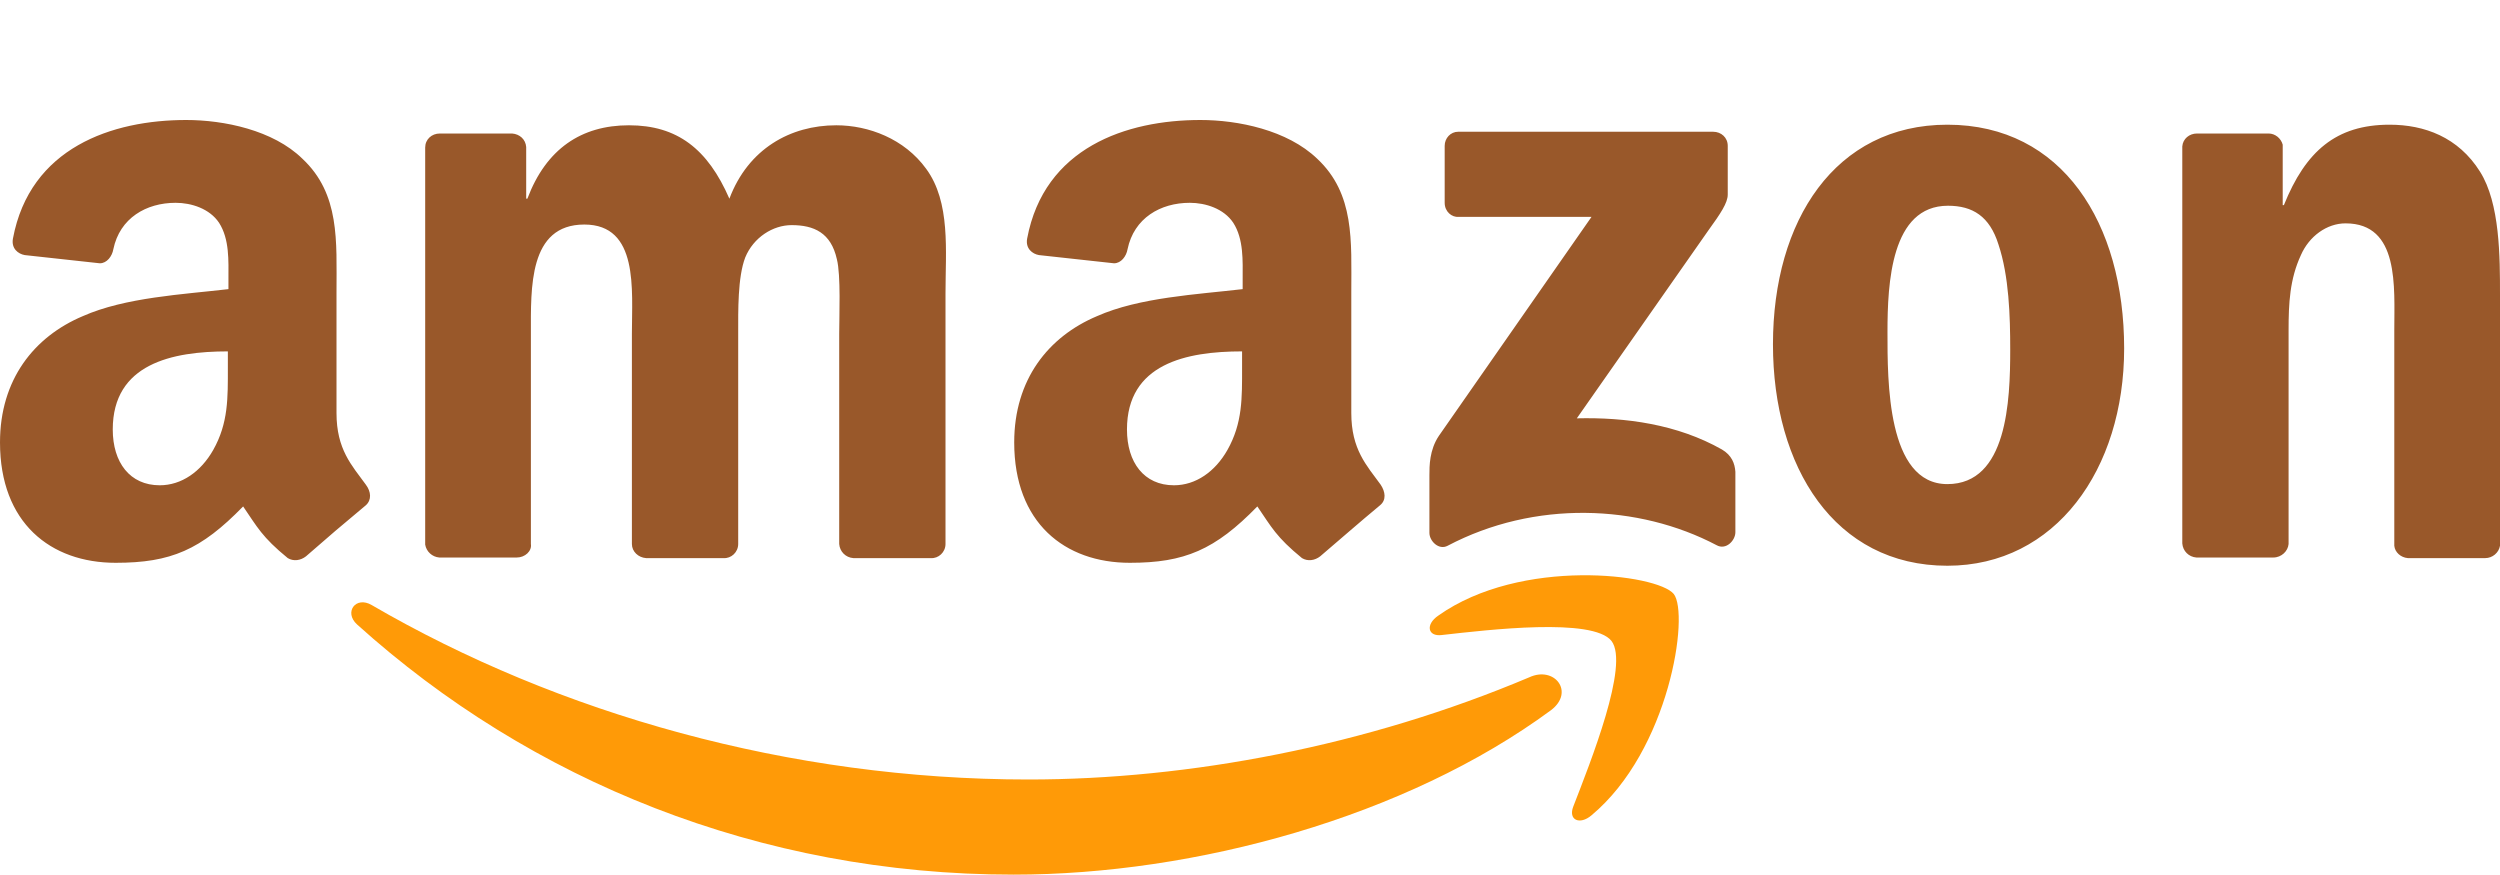
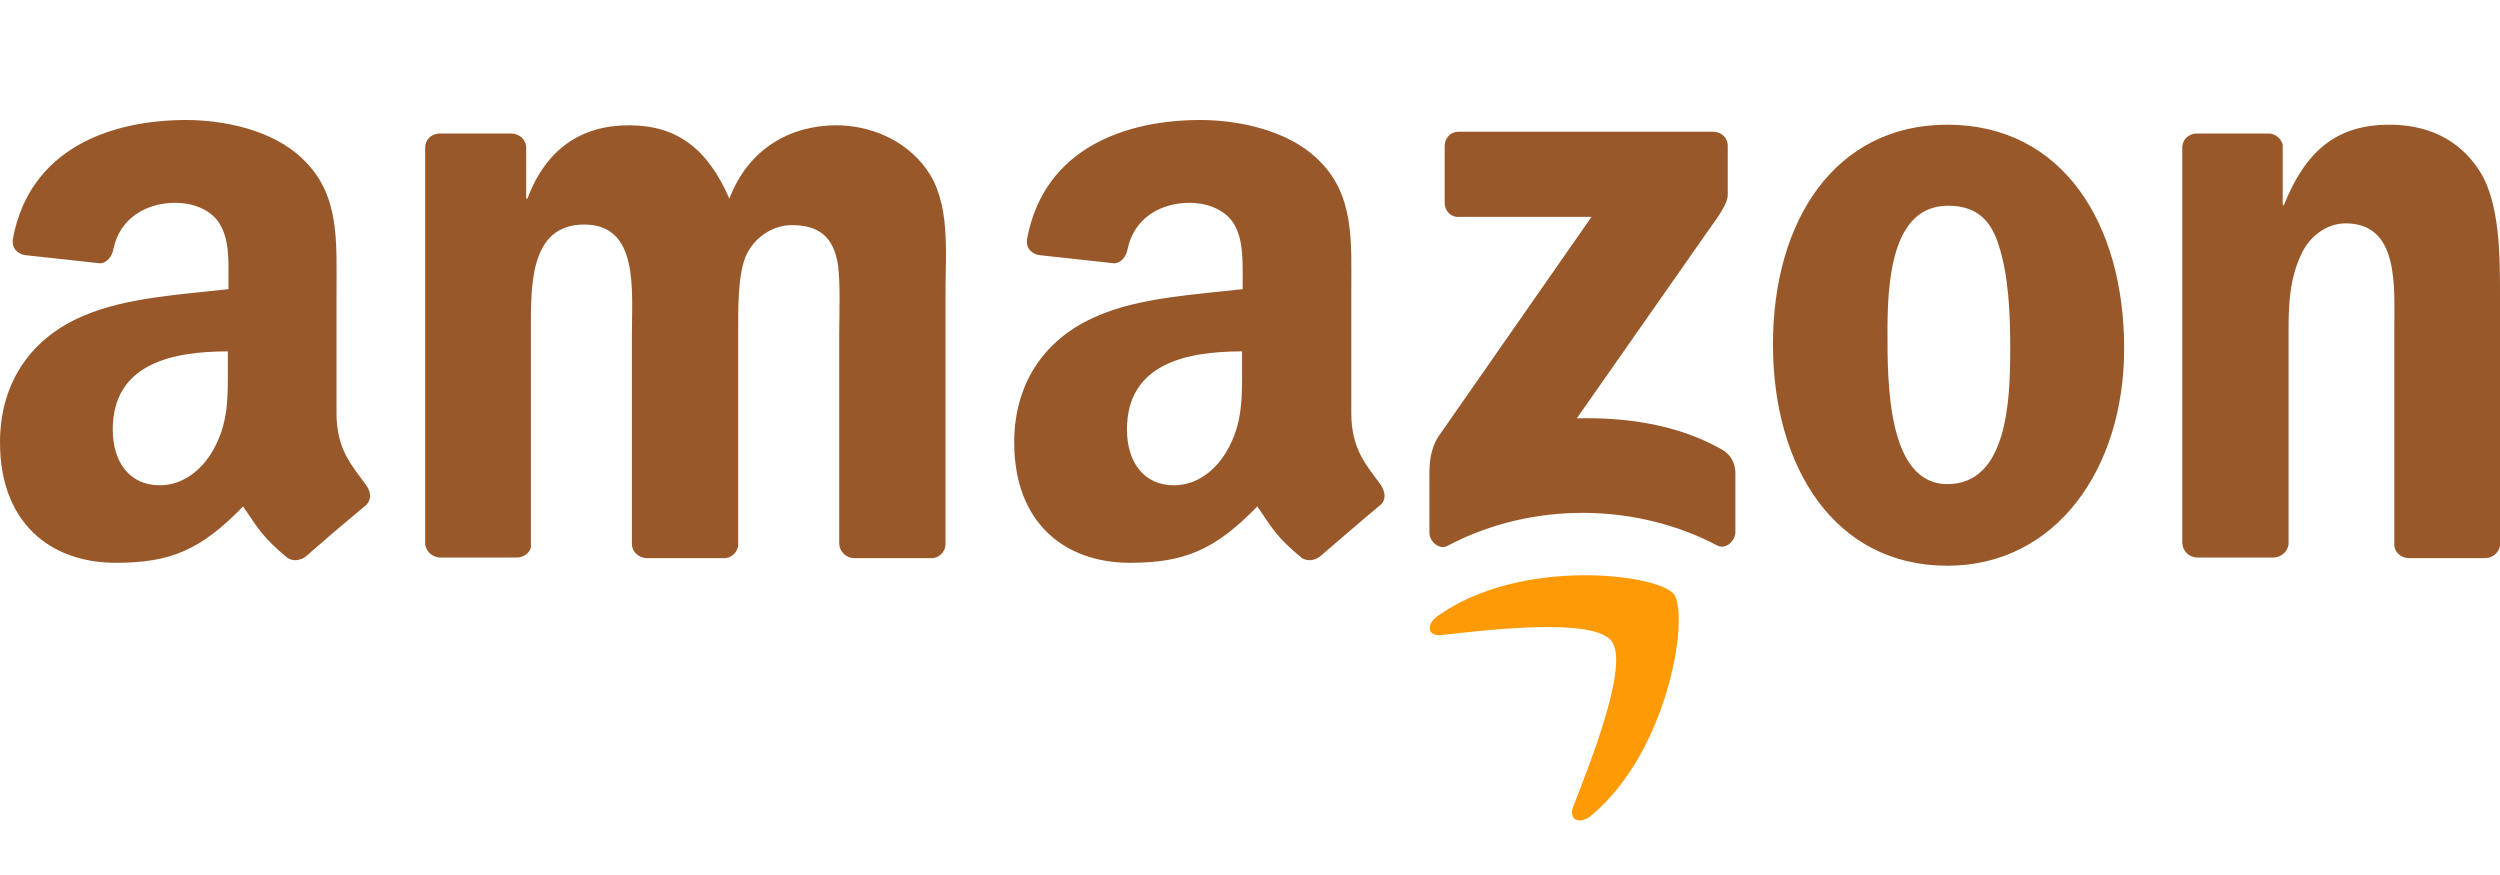
<svg xmlns="http://www.w3.org/2000/svg" width="1000" height="350" viewBox="0 0 1000 350" fill="none">
-   <path fill-rule="evenodd" clip-rule="evenodd" d="M620.39 284.081C562.368 326.835 478.036 349.855 405.45 349.855C303.735 349.855 212.121 312.27 142.824 249.785C137.421 244.852 142.354 238.275 148.696 242.033C223.397 285.491 315.95 311.8 411.323 311.8C475.687 311.8 546.629 298.411 611.698 270.927C621.799 266.228 630.021 276.799 620.39 284.081Z" fill="#FF9A07" />
  <path fill-rule="evenodd" clip-rule="evenodd" d="M644.585 256.363C637.068 246.966 595.49 251.899 576.697 254.014C571.059 254.718 570.12 249.785 575.288 246.262C608.41 222.771 662.908 229.583 669.485 237.57C675.828 245.557 667.841 300.055 636.598 326.13C631.9 330.123 627.202 328.009 629.316 322.606C636.129 304.988 651.867 265.759 644.585 256.363Z" fill="#FF9A07" />
-   <path fill-rule="evenodd" clip-rule="evenodd" d="M577.872 81.122V58.336C577.872 55.282 580.221 52.698 583.275 52.698H583.51H685.224C688.513 52.698 691.097 55.047 691.097 58.336V77.833C691.097 81.122 688.278 85.35 683.345 92.162L630.726 167.333C650.223 166.863 670.895 169.682 688.748 179.783C692.741 182.132 693.916 185.421 694.151 188.709V212.905C694.151 216.194 690.392 220.187 686.634 218.073C655.391 201.629 613.812 199.985 579.046 218.308C575.523 220.187 571.764 216.428 571.764 213.14V190.119C571.764 186.36 571.764 180.018 575.523 174.38L636.599 86.76H583.51C580.691 86.995 577.872 84.645 577.872 81.122ZM206.718 223.006H175.711C172.892 222.771 170.543 220.657 170.073 217.838V59.041C170.073 55.752 172.657 53.403 175.945 53.403H204.839C207.893 53.638 210.242 55.752 210.477 58.806V79.478H210.947C218.464 59.51 232.558 50.114 251.586 50.114C270.848 50.114 283.063 59.51 291.755 79.478C299.272 59.51 316.185 50.114 334.508 50.114C347.428 50.114 361.757 55.517 370.449 67.497C380.315 80.887 378.201 100.384 378.201 117.298V217.603C378.201 220.892 375.382 223.476 372.328 223.241H341.32C338.266 223.006 335.917 220.657 335.682 217.603V133.506C335.682 126.694 336.387 110.015 334.743 103.673C332.394 93.102 325.581 90.048 316.655 90.048C309.138 90.048 301.386 94.981 298.097 102.968C295.043 110.955 295.278 124.345 295.278 133.506V217.603C295.278 220.892 292.459 223.476 289.406 223.241H258.398C255.344 223.006 252.76 220.657 252.76 217.603V133.506C252.76 115.888 255.579 89.814 233.733 89.814C211.416 89.814 212.356 115.183 212.356 133.506V217.603C212.826 220.422 210.007 223.006 206.718 223.006ZM778.952 49.879C824.994 49.879 849.659 89.344 849.659 139.379C849.659 187.77 822.175 226.295 778.952 226.295C733.85 226.295 709.185 186.83 709.185 137.735C709.185 88.169 734.085 49.879 778.952 49.879ZM779.187 82.296C756.401 82.296 754.992 113.304 754.992 132.801C754.992 152.299 754.757 193.642 778.952 193.642C802.913 193.642 804.087 160.286 804.087 139.849C804.087 126.459 803.617 110.485 799.389 97.8C795.866 86.525 789.053 82.296 779.187 82.296ZM909.326 223.006H878.553C875.499 222.771 873.15 220.422 872.915 217.368V58.571C873.15 55.517 875.734 53.403 878.788 53.403H907.446C910.03 53.403 912.38 55.282 913.084 57.866V82.061H913.554C922.246 60.45 934.461 49.879 955.837 49.879C969.697 49.879 983.322 54.812 992.013 68.672C1000 81.357 1000 102.733 1000 118.237V218.308C999.53 221.127 996.946 223.241 994.127 223.241H963.12C960.301 223.006 957.952 220.892 957.717 218.308V132.097C957.717 114.714 959.831 89.344 938.219 89.344C930.702 89.344 923.655 94.512 920.366 102.029C915.903 111.66 915.433 121.291 915.433 132.097V217.603C915.198 220.422 912.614 223.006 909.326 223.006ZM496.829 147.131C496.829 159.111 497.064 169.212 490.956 180.018C486.023 188.709 478.271 194.112 469.58 194.112C457.599 194.112 450.787 184.951 450.787 171.796C450.787 145.486 474.513 140.553 496.829 140.553V147.131ZM528.071 222.536C525.957 224.18 523.138 224.65 520.789 223.241C510.453 214.784 508.574 210.791 502.936 202.569C486.023 219.952 473.808 225.12 451.961 225.12C425.887 225.12 405.685 209.146 405.685 176.964C405.685 151.829 419.309 134.681 438.807 126.459C455.72 118.942 478.976 117.767 497.064 115.653V111.66C497.064 104.378 497.533 95.686 493.305 89.109C489.547 83.471 482.264 81.122 475.922 81.122C464.177 81.122 453.606 87.23 451.022 99.68C450.552 102.498 448.438 105.317 445.619 105.317L415.551 102.029C412.967 101.559 410.148 99.445 410.853 95.451C417.665 59.041 450.552 48 480.15 48C495.184 48 514.917 51.993 526.897 63.504C541.931 77.598 540.521 96.391 540.521 116.828V165.219C540.521 179.783 546.629 186.125 552.267 193.877C554.146 196.696 554.616 199.985 552.032 202.099C543.81 208.911 536.058 215.724 528.071 222.536ZM91.144 147.131C91.144 159.111 91.379 169.212 85.271 180.018C80.338 188.709 72.586 194.112 63.895 194.112C51.914 194.112 45.102 184.951 45.102 171.796C45.102 145.486 68.828 140.553 91.144 140.553V147.131ZM122.387 222.536C120.272 224.18 117.454 224.65 115.105 223.241C104.769 214.784 102.889 210.791 97.252 202.569C80.338 219.952 68.358 225.12 46.277 225.12C20.202 225.12 0 209.146 0 176.964C0 151.829 13.625 134.681 33.122 126.459C50.035 118.942 73.291 117.767 91.379 115.653V111.66C91.379 104.378 91.849 95.686 87.62 89.109C83.862 83.471 76.58 81.122 70.237 81.122C58.492 81.122 47.921 87.23 45.337 99.68C44.867 102.498 42.753 105.317 39.934 105.317L9.866 102.029C7.282 101.559 4.463 99.445 5.168 95.451C11.98 59.041 44.867 48 74.466 48C89.5 48 109.232 51.993 120.977 63.504C136.011 77.598 134.602 96.391 134.602 116.828V165.219C134.602 179.783 140.709 186.125 146.347 193.877C148.461 196.696 148.696 199.985 146.347 202.099C138.125 208.911 130.139 215.724 122.387 222.536Z" fill="#99582A" />
+   <path fill-rule="evenodd" clip-rule="evenodd" d="M577.872 81.122V58.336C577.872 55.282 580.221 52.698 583.275 52.698H583.51H685.224C688.513 52.698 691.097 55.047 691.097 58.336V77.833C691.097 81.122 688.278 85.35 683.345 92.162L630.726 167.333C650.223 166.863 670.895 169.682 688.748 179.783C692.741 182.132 693.916 185.421 694.151 188.709V212.905C694.151 216.194 690.392 220.187 686.634 218.073C655.391 201.629 613.812 199.985 579.046 218.308C575.523 220.187 571.764 216.428 571.764 213.14V190.119C571.764 186.36 571.764 180.018 575.523 174.38L636.599 86.76H583.51C580.691 86.995 577.872 84.645 577.872 81.122ZM206.718 223.006H175.711C172.892 222.771 170.543 220.657 170.073 217.838V59.041C170.073 55.752 172.657 53.403 175.945 53.403H204.839C207.893 53.638 210.242 55.752 210.477 58.806V79.478H210.947C218.464 59.51 232.558 50.114 251.586 50.114C270.848 50.114 283.063 59.51 291.755 79.478C299.272 59.51 316.185 50.114 334.508 50.114C347.428 50.114 361.757 55.517 370.449 67.497C380.315 80.887 378.201 100.384 378.201 117.298V217.603C378.201 220.892 375.382 223.476 372.328 223.241H341.32C338.266 223.006 335.917 220.657 335.682 217.603V133.506C335.682 126.694 336.387 110.015 334.743 103.673C332.394 93.102 325.581 90.048 316.655 90.048C309.138 90.048 301.386 94.981 298.097 102.968C295.043 110.955 295.278 124.345 295.278 133.506V217.603C295.278 220.892 292.459 223.476 289.406 223.241H258.398C255.344 223.006 252.76 220.657 252.76 217.603V133.506C252.76 115.888 255.579 89.814 233.733 89.814C211.416 89.814 212.356 115.183 212.356 133.506V217.603C212.826 220.422 210.007 223.006 206.718 223.006ZM778.952 49.879C824.994 49.879 849.659 89.344 849.659 139.379C849.659 187.77 822.175 226.295 778.952 226.295C733.85 226.295 709.185 186.83 709.185 137.735C709.185 88.169 734.085 49.879 778.952 49.879ZM779.187 82.296C756.401 82.296 754.992 113.304 754.992 132.801C754.992 152.299 754.757 193.642 778.952 193.642C802.913 193.642 804.087 160.286 804.087 139.849C804.087 126.459 803.617 110.485 799.389 97.8C795.866 86.525 789.053 82.296 779.187 82.296ZM909.326 223.006H878.553C875.499 222.771 873.15 220.422 872.915 217.368V58.571C873.15 55.517 875.734 53.403 878.788 53.403H907.446C910.03 53.403 912.38 55.282 913.084 57.866V82.061H913.554C922.246 60.45 934.461 49.879 955.837 49.879C969.697 49.879 983.322 54.812 992.013 68.672C1000 81.357 1000 102.733 1000 118.237V218.308C999.53 221.127 996.946 223.241 994.127 223.241H963.12C960.301 223.006 957.952 220.892 957.717 218.308V132.097C957.717 114.714 959.831 89.344 938.219 89.344C930.702 89.344 923.655 94.512 920.366 102.029C915.903 111.66 915.433 121.291 915.433 132.097V217.603C915.198 220.422 912.614 223.006 909.326 223.006ZM496.829 147.131C496.829 159.111 497.064 169.212 490.956 180.018C486.023 188.709 478.271 194.112 469.58 194.112C457.599 194.112 450.787 184.951 450.787 171.796C450.787 145.486 474.513 140.553 496.829 140.553V147.131ZM528.071 222.536C525.957 224.18 523.138 224.65 520.789 223.241C510.453 214.784 508.574 210.791 502.936 202.569C486.023 219.952 473.808 225.12 451.961 225.12C425.887 225.12 405.685 209.146 405.685 176.964C405.685 151.829 419.309 134.681 438.807 126.459C455.72 118.942 478.976 117.767 497.064 115.653C497.064 104.378 497.533 95.686 493.305 89.109C489.547 83.471 482.264 81.122 475.922 81.122C464.177 81.122 453.606 87.23 451.022 99.68C450.552 102.498 448.438 105.317 445.619 105.317L415.551 102.029C412.967 101.559 410.148 99.445 410.853 95.451C417.665 59.041 450.552 48 480.15 48C495.184 48 514.917 51.993 526.897 63.504C541.931 77.598 540.521 96.391 540.521 116.828V165.219C540.521 179.783 546.629 186.125 552.267 193.877C554.146 196.696 554.616 199.985 552.032 202.099C543.81 208.911 536.058 215.724 528.071 222.536ZM91.144 147.131C91.144 159.111 91.379 169.212 85.271 180.018C80.338 188.709 72.586 194.112 63.895 194.112C51.914 194.112 45.102 184.951 45.102 171.796C45.102 145.486 68.828 140.553 91.144 140.553V147.131ZM122.387 222.536C120.272 224.18 117.454 224.65 115.105 223.241C104.769 214.784 102.889 210.791 97.252 202.569C80.338 219.952 68.358 225.12 46.277 225.12C20.202 225.12 0 209.146 0 176.964C0 151.829 13.625 134.681 33.122 126.459C50.035 118.942 73.291 117.767 91.379 115.653V111.66C91.379 104.378 91.849 95.686 87.62 89.109C83.862 83.471 76.58 81.122 70.237 81.122C58.492 81.122 47.921 87.23 45.337 99.68C44.867 102.498 42.753 105.317 39.934 105.317L9.866 102.029C7.282 101.559 4.463 99.445 5.168 95.451C11.98 59.041 44.867 48 74.466 48C89.5 48 109.232 51.993 120.977 63.504C136.011 77.598 134.602 96.391 134.602 116.828V165.219C134.602 179.783 140.709 186.125 146.347 193.877C148.461 196.696 148.696 199.985 146.347 202.099C138.125 208.911 130.139 215.724 122.387 222.536Z" fill="#99582A" />
</svg>